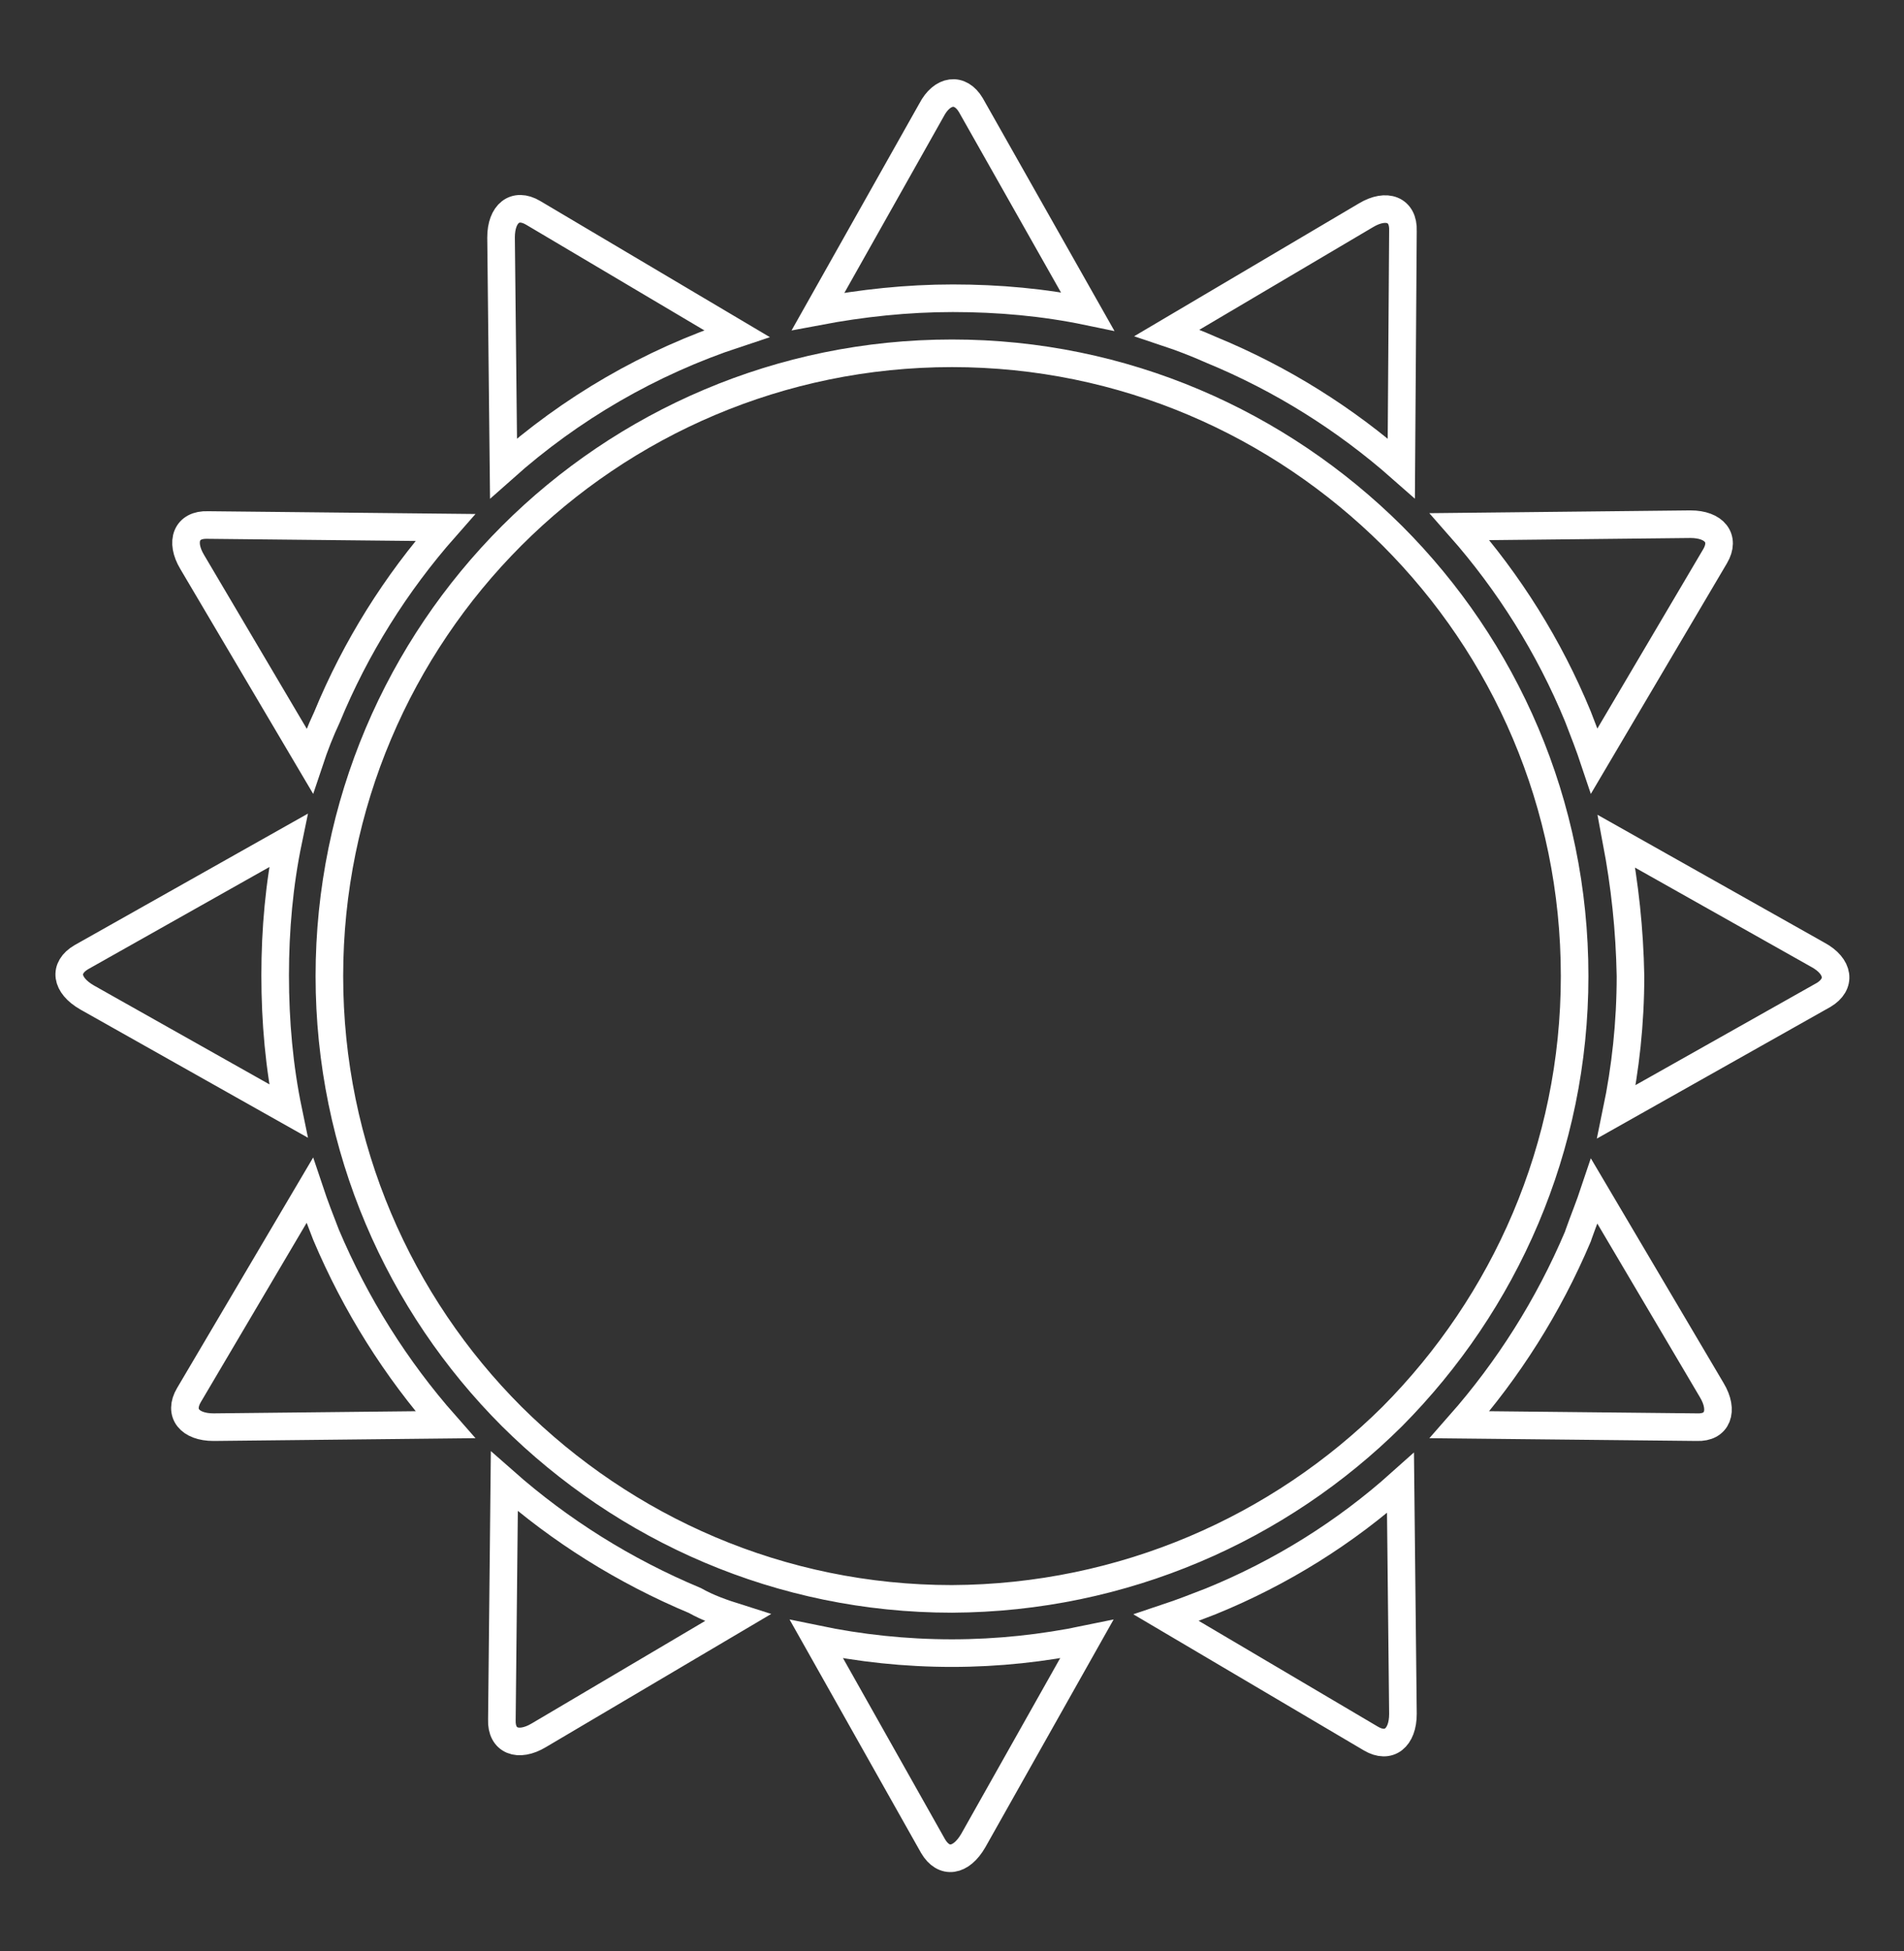
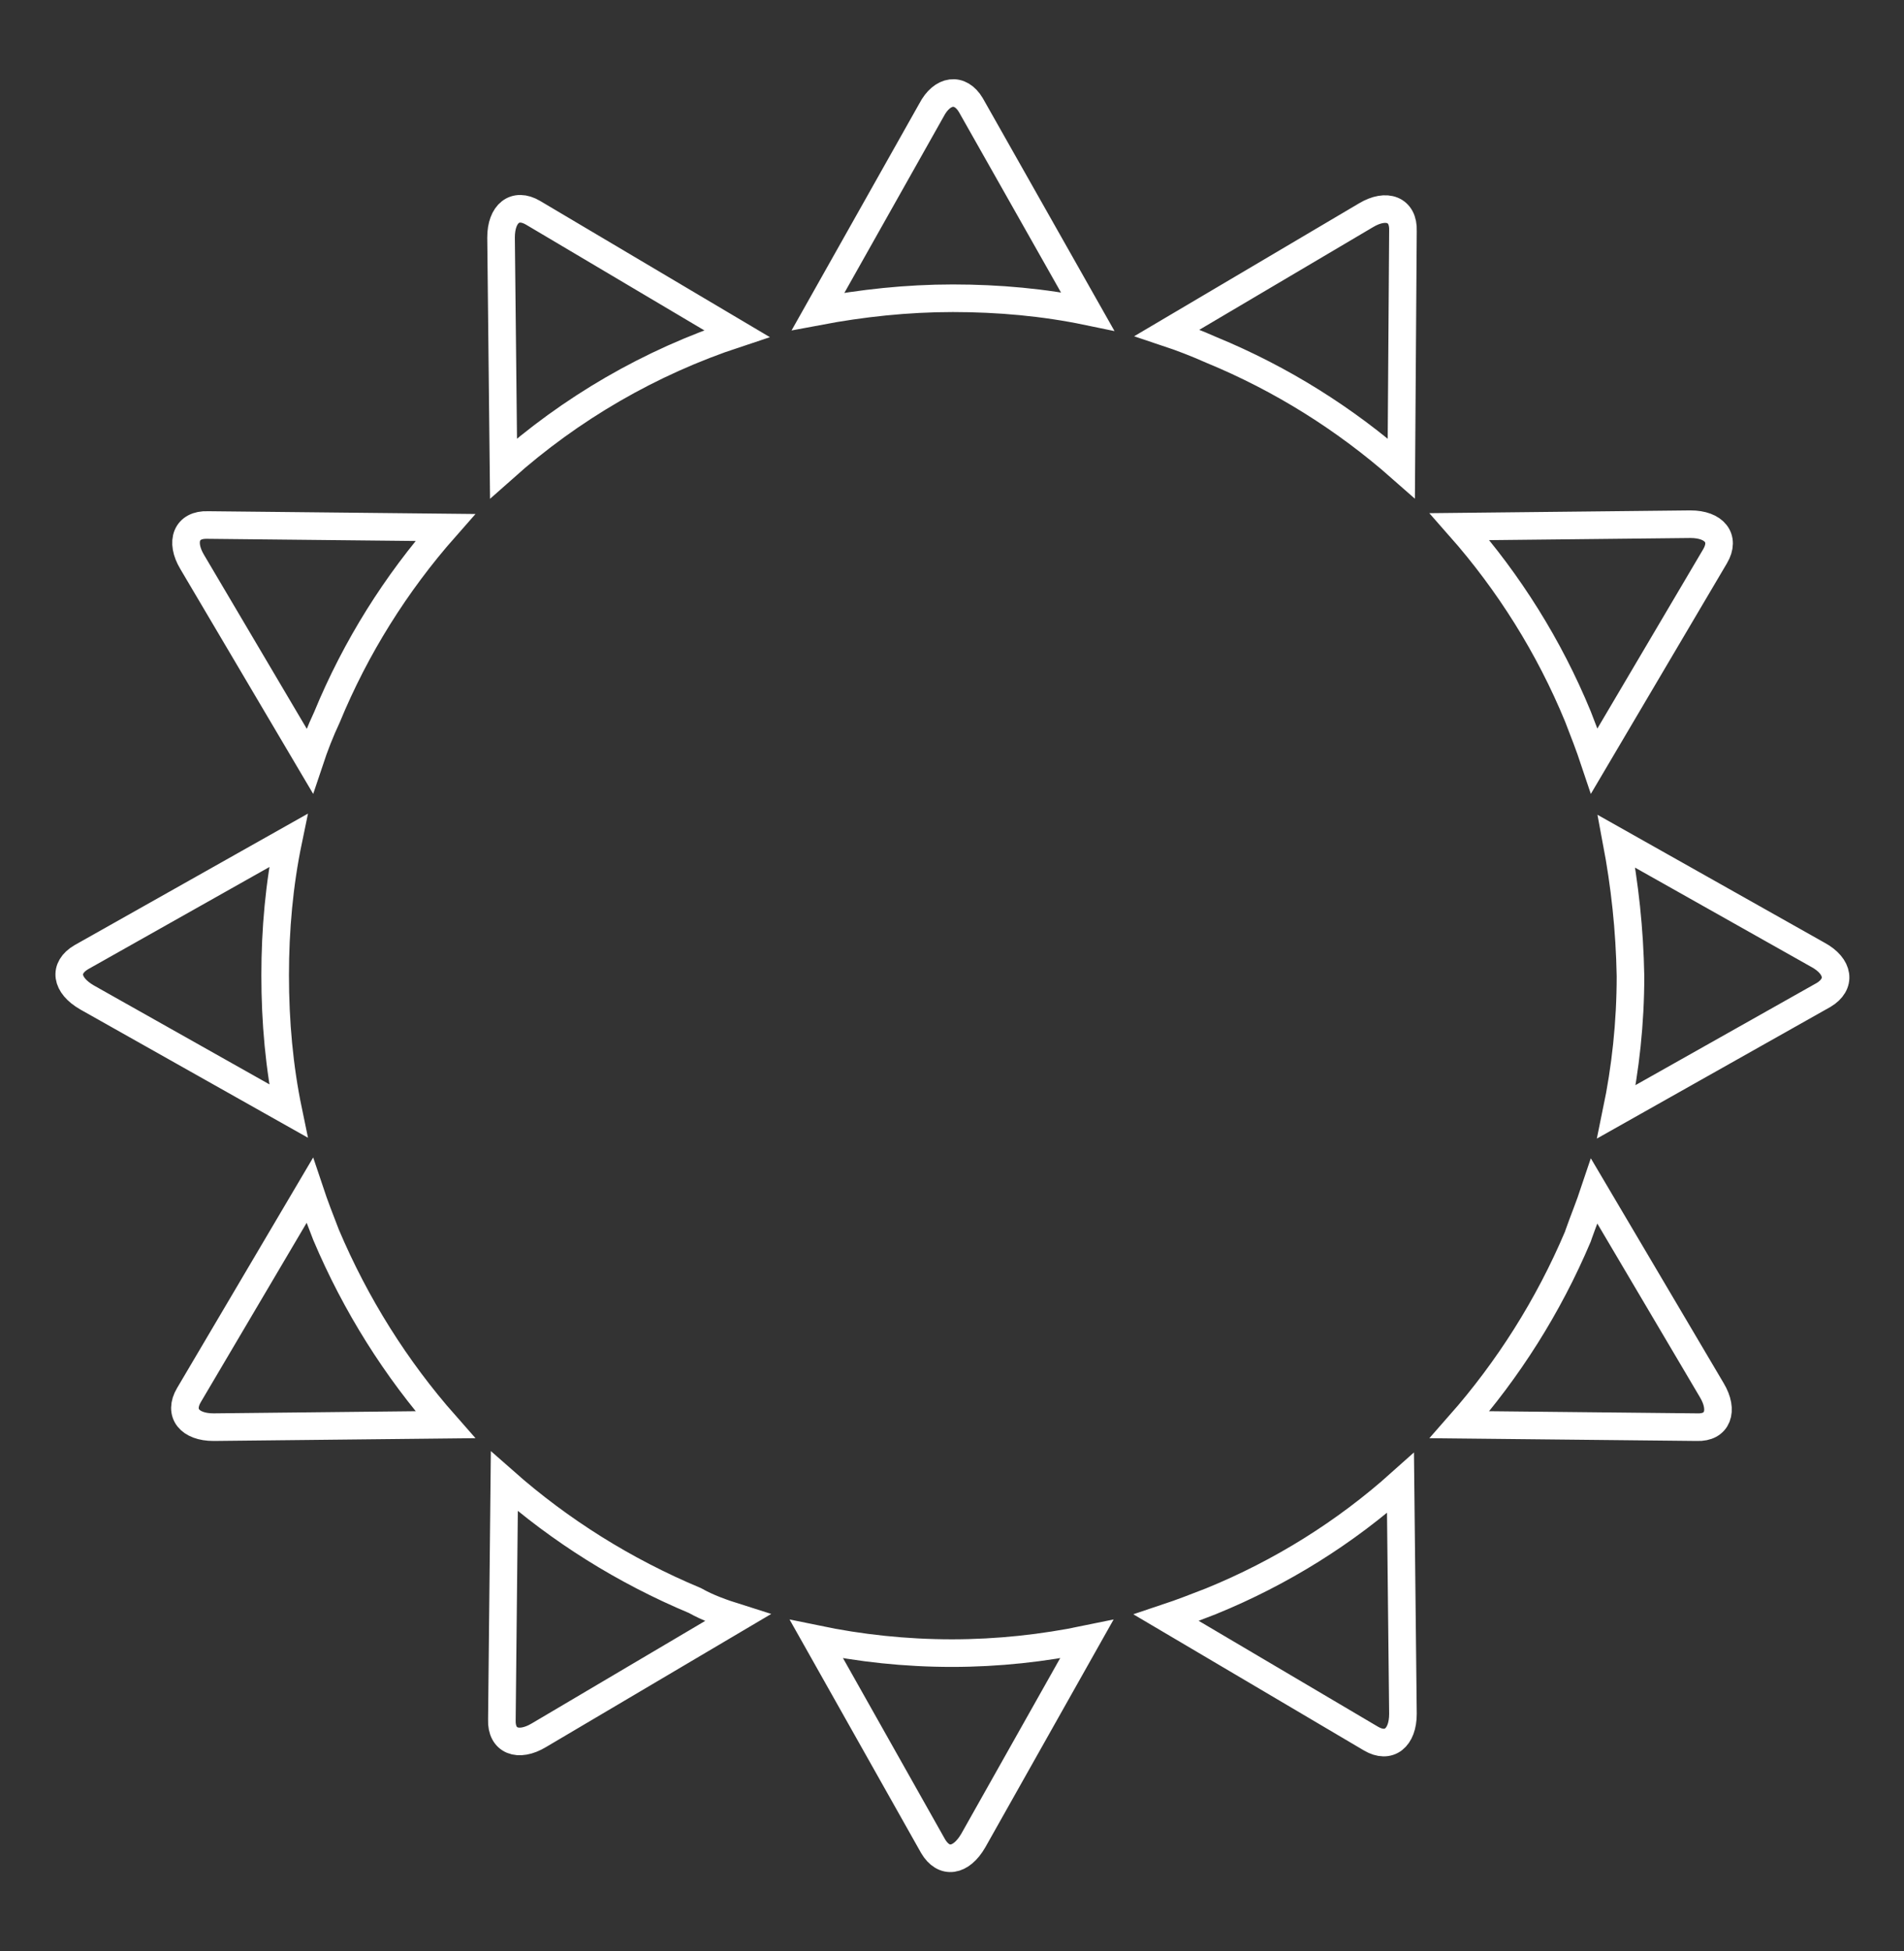
<svg xmlns="http://www.w3.org/2000/svg" xmlns:xlink="http://www.w3.org/1999/xlink" version="1.1" id="Vrstva_1" x="0px" y="0px" viewBox="0 0 231.8 237.5" style="enable-background:new 0 0 231.8 237.5;" xml:space="preserve">
  <rect x="0" y="0" width="231.8" height="237.5" fill="#333333" stroke="none" />
  <style type="text/css">
	.st0{clip-path:url(#SVGID_2_);fill:none;stroke:#FFFFFF;stroke-width:3.36;stroke-miterlimit:10;}
	.st1{clip-path:url(#SVGID_4_);fill:none;stroke:#FFFFFF;stroke-width:3.36;stroke-miterlimit:10;}
</style>
  <g>
    <g>
      <defs>
        <rect id="SVGID_1_" x="-465.2" y="-278.1" width="1162.2" height="793.7" />
      </defs>
      <clipPath id="SVGID_2_">
        <use xlink:href="#SVGID_1_" style="overflow:visible;" />
      </clipPath>
-       <path class="st0" d="M115.9,194.6c-20.9,0-39.8-8.5-53.6-22.2c-13.7-13.7-22.2-32.7-22.2-53.6s8.5-39.9,22.2-53.6    C76,51.5,95,43,115.9,43l0,0c20.9,0,39.8,8.5,53.6,22.2c13.7,13.7,22.2,32.6,22.2,53.6h0l0,0l0,0c0,20.9-8.5,39.8-22.2,53.6    C155.8,186,136.8,194.5,115.9,194.6L115.9,194.6L115.9,194.6z" />
    </g>
    <g>
      <defs>
        <rect id="SVGID_3_" x="-465.2" y="-278.1" width="1162.2" height="793.7" />
      </defs>
      <clipPath id="SVGID_4_">
        <use xlink:href="#SVGID_3_" style="overflow:visible;" />
      </clipPath>
      <path class="st1" d="M142.1,40.5l24.2-14.3c2.5-1.5,4.6-0.7,4.5,1.9L170.6,57c-6.8-6-14.6-10.9-23.1-14.4    C145.7,41.8,143.9,41.1,142.1,40.5L142.1,40.5z M177.7,64.1l28.1-0.3c2.9,0,4.3,1.7,3,3.9l-14.7,24.9c-0.6-1.8-1.3-3.6-2-5.4l0,0    C188.6,78.7,183.7,70.9,177.7,64.1z M196.8,102.4l24.5,13.8c2.6,1.4,2.9,3.6,0.7,4.9l-25.2,14.2c1.1-5.3,1.7-10.8,1.7-16.5    C198.4,113.1,197.8,107.7,196.8,102.4L196.8,102.4z M194.1,145l14.3,24.2c1.5,2.5,0.7,4.6-1.8,4.5l-28.9-0.3    c5.9-6.7,10.8-14.4,14.4-22.9l0.1-0.3C192.8,148.5,193.5,146.8,194.1,145z M170.5,180.5l0.3,28.1c0,2.9-1.7,4.3-3.9,3L142,196.9    c1.8-0.6,3.6-1.3,5.4-2v0C156,191.4,163.8,186.5,170.5,180.5L170.5,180.5z M132.3,199.5l-13.8,24.5c-1.5,2.6-3.6,2.9-4.9,0.7    l-14.2-25.2c5.3,1.1,10.8,1.7,16.5,1.7C121.5,201.2,127,200.6,132.3,199.5z M89.8,196.9l-24.2,14.3c-2.5,1.5-4.6,0.7-4.5-1.9    l0.3-29c6.8,6,14.6,10.9,23.2,14.5C86.2,195.7,87.9,196.3,89.8,196.9L89.8,196.9z M54.2,173.4L26,173.7c-2.9,0-4.3-1.7-3-3.9    l14.7-24.9c0.6,1.8,1.3,3.6,2,5.4h0C43.3,158.8,48.2,166.6,54.2,173.4z M35.1,135.2l-24.5-13.8c-2.6-1.5-2.9-3.6-0.7-4.9    l25.2-14.2c-1.1,5.3-1.6,10.8-1.6,16.4v0C33.5,124.4,34,129.9,35.1,135.2L35.1,135.2z M37.7,92.6L23.4,68.4    c-1.5-2.5-0.7-4.6,1.9-4.5l28.9,0.3c-6,6.8-10.9,14.6-14.4,23.1l0,0l0,0C39,89,38.3,90.8,37.7,92.6z M61.3,57L61,28.9    c0-2.9,1.7-4.3,3.9-3l24.8,14.7C79.1,44.1,69.5,49.7,61.3,57z M118.2,12.8l14.2,25.1c-5.3-1.1-10.8-1.6-16.4-1.6h0    c-5.6,0-11.1,0.6-16.4,1.6l13.8-24.5C114.7,10.9,116.9,10.6,118.2,12.8L118.2,12.8z" />
    </g>
  </g>
</svg>